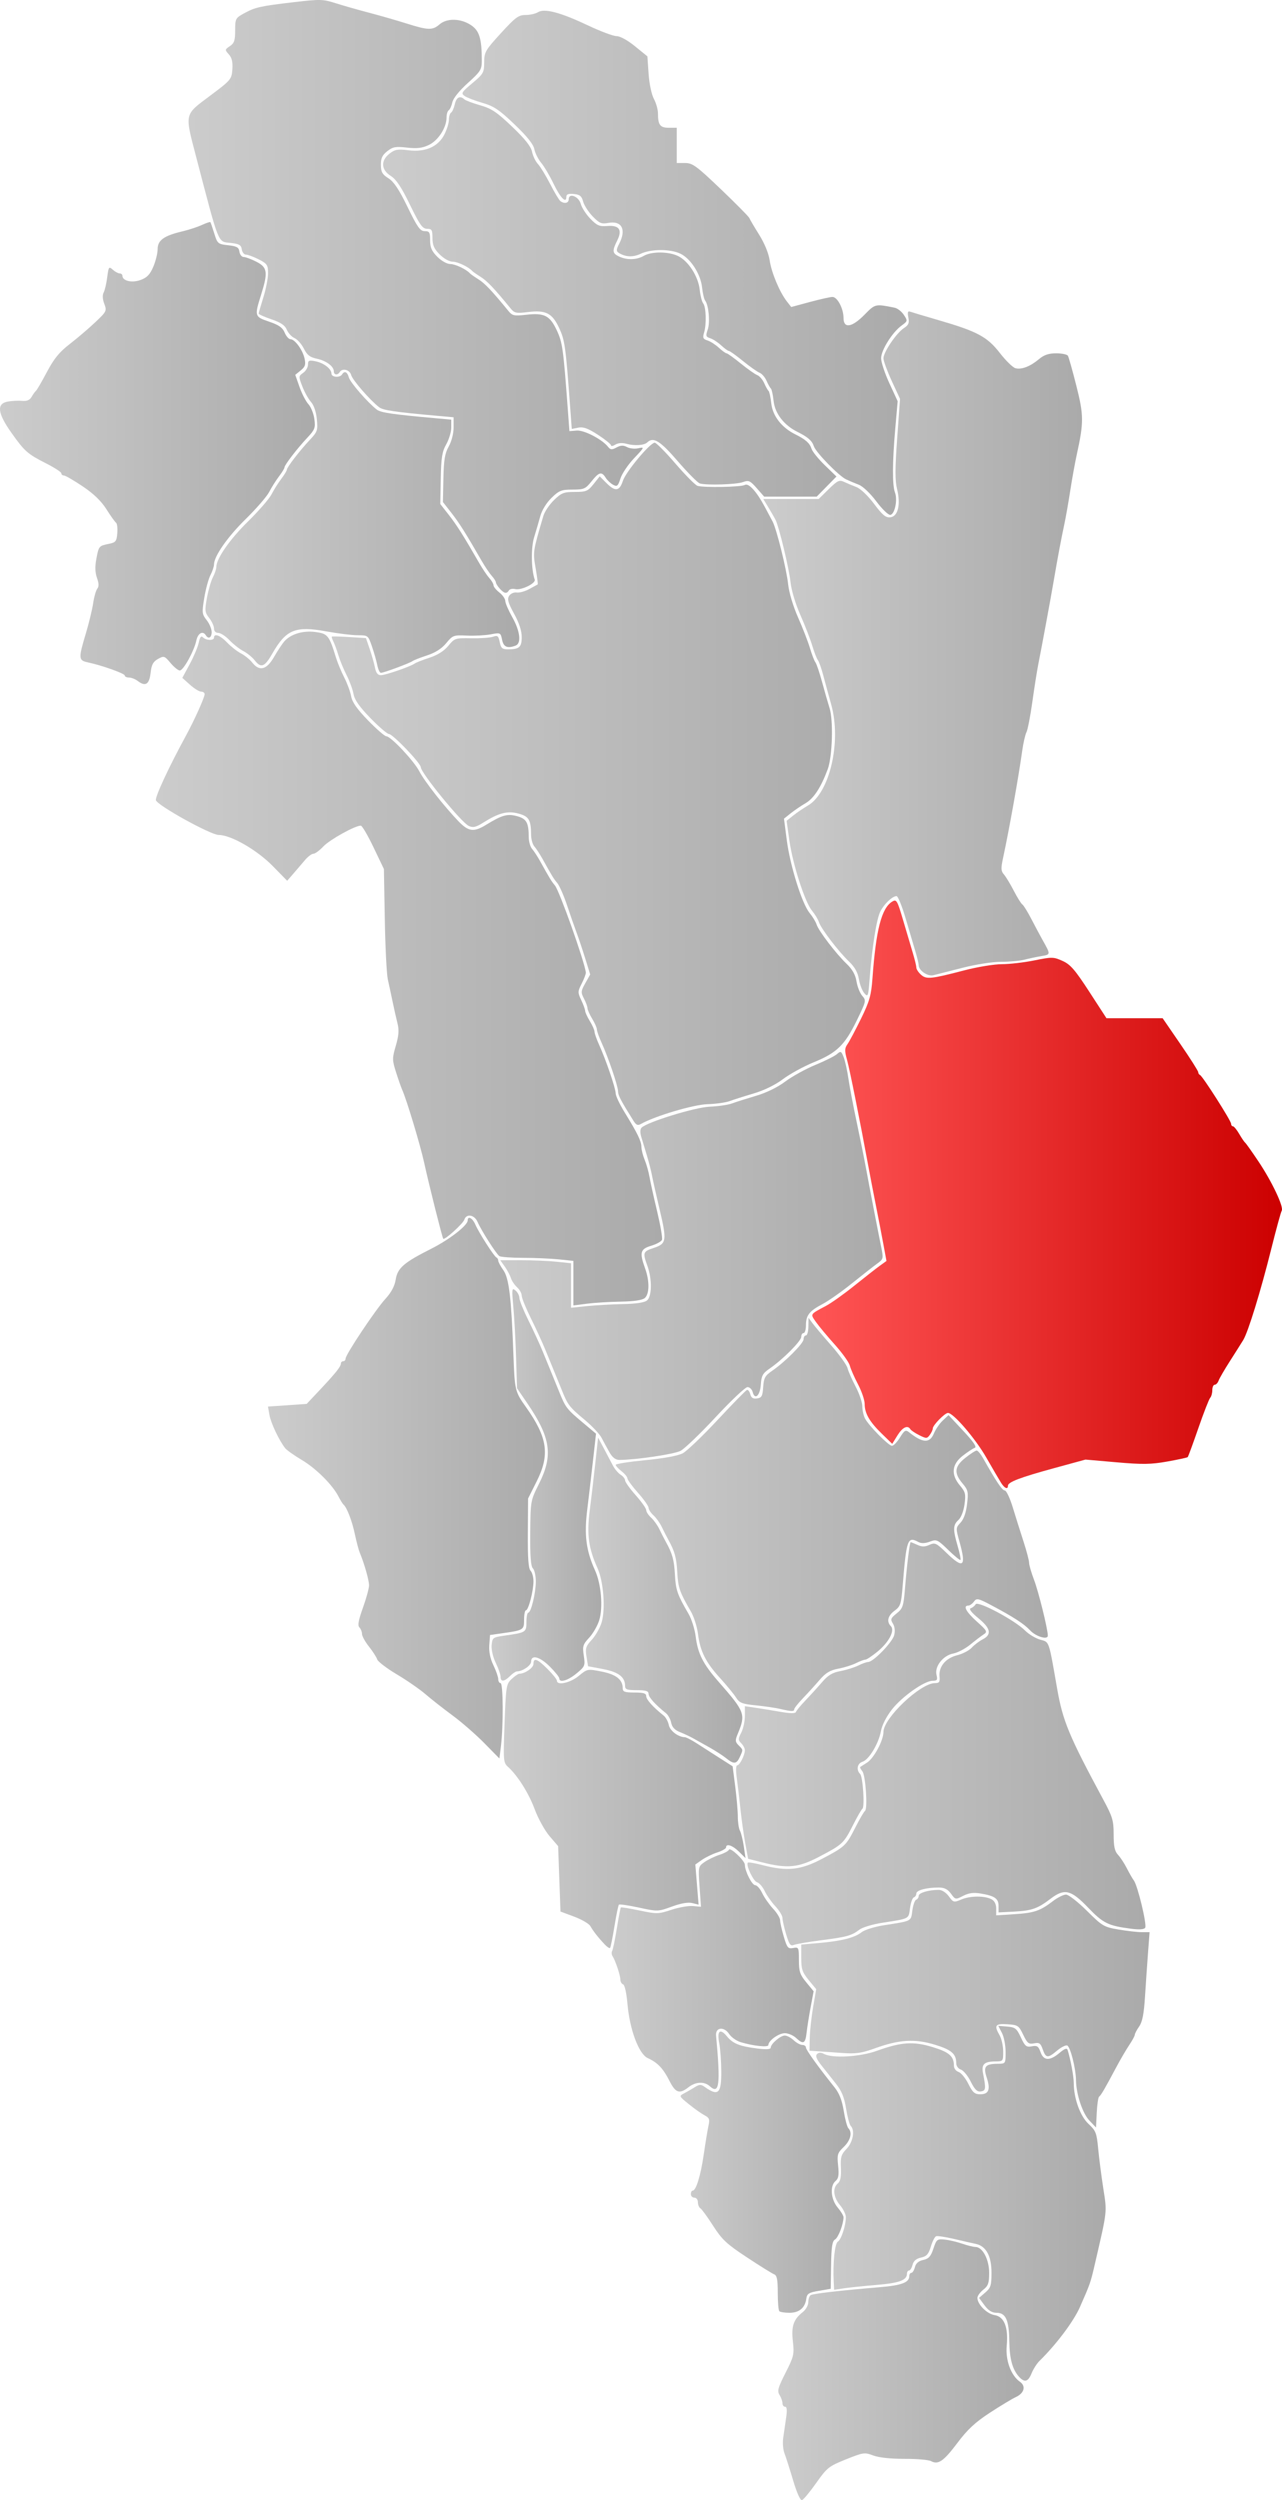
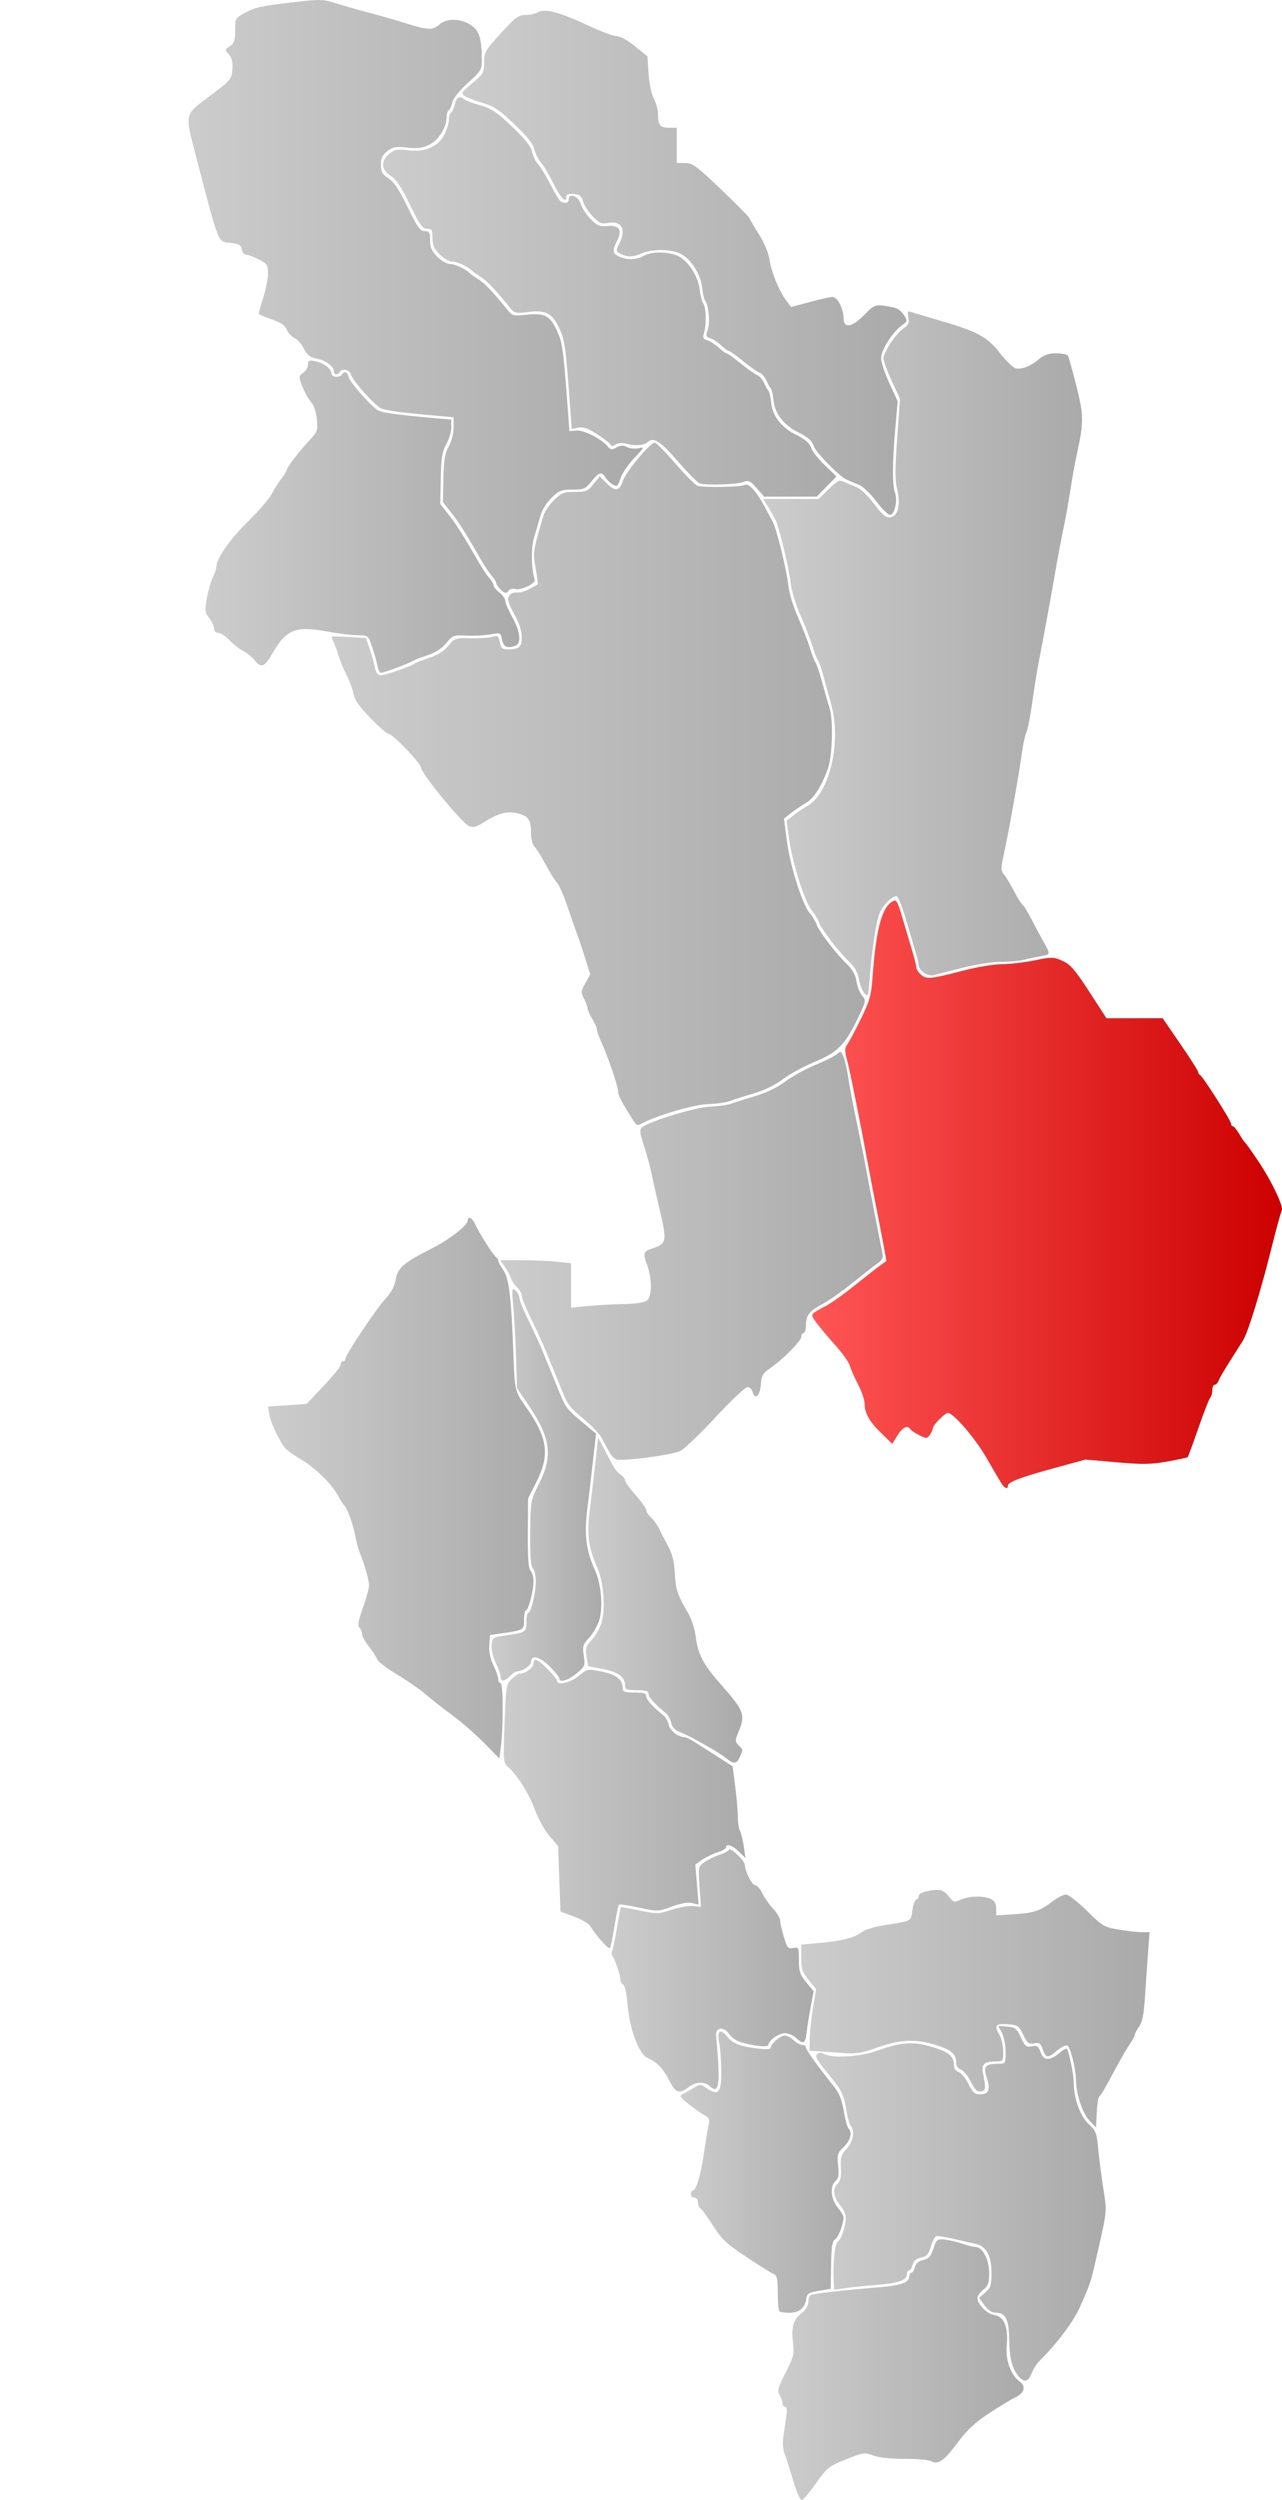
<svg xmlns="http://www.w3.org/2000/svg" xmlns:ns1="http://sodipodi.sourceforge.net/DTD/sodipodi-0.dtd" xmlns:ns2="http://www.inkscape.org/namespaces/inkscape" xmlns:xlink="http://www.w3.org/1999/xlink" width="545.787" height="1064.124" id="svg54215" ns1:version="0.32" ns2:version="0.44.1" version="1.0" ns1:docbase="C:\Documents and Settings\Jon Haradld Søby\Mine dokumenter\wikipedia\Norgeskart" ns1:docname="NO 0428 Trysil.svg">
  <defs id="defs54217">
    <linearGradient id="linearGradient58754">
      <stop id="stop58756" offset="0" style="stop-color:#f55;stop-opacity:1;" />
      <stop id="stop58758" offset="1" style="stop-color:#c00;stop-opacity:1;" />
    </linearGradient>
    <linearGradient id="linearGradient56934">
      <stop style="stop-color:#ccc;stop-opacity:1;" offset="0" id="stop56936" />
      <stop style="stop-color:#aaa;stop-opacity:1;" offset="1" id="stop56938" />
    </linearGradient>
    <linearGradient ns2:collect="always" xlink:href="#linearGradient56934" id="linearGradient56940" x1="432.23" y1="1005.747" x2="536.666" y2="1005.747" gradientUnits="userSpaceOnUse" />
    <linearGradient ns2:collect="always" xlink:href="#linearGradient56934" id="linearGradient56942" x1="448.382" y1="934.887" x2="571.583" y2="934.887" gradientUnits="userSpaceOnUse" />
    <linearGradient ns2:collect="always" xlink:href="#linearGradient56934" id="linearGradient56944" x1="390.663" y1="921.654" x2="462.986" y2="921.654" gradientUnits="userSpaceOnUse" />
    <linearGradient ns2:collect="always" xlink:href="#linearGradient56934" id="linearGradient56946" x1="442" y1="852.078" x2="590.297" y2="852.078" gradientUnits="userSpaceOnUse" />
    <linearGradient ns2:collect="always" xlink:href="#linearGradient56934" id="linearGradient56948" x1="361.285" y1="835.788" x2="447.271" y2="835.788" gradientUnits="userSpaceOnUse" />
    <linearGradient ns2:collect="always" xlink:href="#linearGradient56934" id="linearGradient56950" x1="315.371" y1="764.954" x2="418.277" y2="764.954" gradientUnits="userSpaceOnUse" />
    <linearGradient ns2:collect="always" xlink:href="#linearGradient56934" id="linearGradient56952" x1="419.095" y1="752.427" x2="588.534" y2="752.427" gradientUnits="userSpaceOnUse" />
    <linearGradient ns2:collect="always" xlink:href="#linearGradient56934" id="linearGradient56954" x1="414.266" y1="702.986" x2="546.979" y2="702.986" gradientUnits="userSpaceOnUse" />
    <linearGradient ns2:collect="always" xlink:href="#linearGradient56934" id="linearGradient56956" x1="350.325" y1="678.179" x2="416.902" y2="678.179" gradientUnits="userSpaceOnUse" />
    <linearGradient ns2:collect="always" xlink:href="#linearGradient56934" id="linearGradient56958" x1="214.963" y1="630.525" x2="332.869" y2="630.525" gradientUnits="userSpaceOnUse" />
    <linearGradient ns2:collect="always" xlink:href="#linearGradient56934" id="linearGradient56960" x1="363" y1="641.685" x2="516.167" y2="641.685" gradientUnits="userSpaceOnUse" />
    <linearGradient ns2:collect="always" xlink:href="#linearGradient56934" id="linearGradient56962" x1="310.156" y1="629.184" x2="356.864" y2="629.184" gradientUnits="userSpaceOnUse" />
    <linearGradient ns2:collect="always" xlink:href="#linearGradient58754" id="linearGradient56964" x1="446.711" y1="505.459" x2="646.672" y2="505.459" gradientUnits="userSpaceOnUse" />
    <linearGradient ns2:collect="always" xlink:href="#linearGradient56934" id="linearGradient56966" x1="313.864" y1="531.694" x2="476.639" y2="531.694" gradientUnits="userSpaceOnUse" />
    <linearGradient ns2:collect="always" xlink:href="#linearGradient56934" id="linearGradient56968" x1="167.237" y1="409.355" x2="382.762" y2="409.355" gradientUnits="userSpaceOnUse" />
    <linearGradient ns2:collect="always" xlink:href="#linearGradient56934" id="linearGradient56970" x1="242.129" y1="330.725" x2="469.057" y2="330.725" gradientUnits="userSpaceOnUse" />
    <linearGradient ns2:collect="always" xlink:href="#linearGradient56934" id="linearGradient56972" x1="425.837" y1="275.211" x2="561.53" y2="275.211" gradientUnits="userSpaceOnUse" />
    <linearGradient ns2:collect="always" xlink:href="#linearGradient56934" id="linearGradient56974" x1="100.885" y1="189.958" x2="234.918" y2="189.958" gradientUnits="userSpaceOnUse" />
    <linearGradient ns2:collect="always" xlink:href="#linearGradient56934" id="linearGradient56976" x1="188.361" y1="217.062" x2="321.956" y2="217.062" gradientUnits="userSpaceOnUse" />
    <linearGradient ns2:collect="always" xlink:href="#linearGradient56934" id="linearGradient56978" x1="181.169" y1="123.28" x2="374.478" y2="123.28" gradientUnits="userSpaceOnUse" />
    <linearGradient ns2:collect="always" xlink:href="#linearGradient56934" id="linearGradient56980" x1="297.801" y1="108.986" x2="486.823" y2="108.986" gradientUnits="userSpaceOnUse" />
    <linearGradient ns2:collect="always" xlink:href="#linearGradient56934" id="linearGradient56982" x1="263.995" y1="123.514" x2="456.988" y2="123.514" gradientUnits="userSpaceOnUse" />
  </defs>
  <ns1:namedview id="base" pagecolor="#ffffff" bordercolor="#666666" borderopacity="1.0" gridtolerance="10000" guidetolerance="10" objecttolerance="10" ns2:pageopacity="0.0" ns2:pageshadow="2" ns2:zoom="0.48584574" ns2:cx="272.89362" ns2:cy="532.06189" ns2:document-units="px" ns2:current-layer="layer1" ns2:window-width="1024" ns2:window-height="717" ns2:window-x="-4" ns2:window-y="0" />
  <g ns2:label="Layer 1" ns2:groupmode="layer" id="layer1" transform="translate(-100.885,2.877)">
    <path style="fill:url(#linearGradient56940);fill-opacity:1.0" d="M 438.531,1052.812 C 437.086,1047.968 435.428,1042.782 434.844,1041.287 C 434.261,1039.792 434.023,1036.867 434.315,1034.787 C 434.608,1032.707 435.165,1028.868 435.553,1026.255 C 436.042,1022.974 435.911,1021.505 435.13,1021.505 C 434.509,1021.505 434,1020.824 434,1019.991 C 434,1019.159 433.443,1017.586 432.762,1016.495 C 431.701,1014.797 432.069,1013.437 435.315,1007.046 C 438.847,1000.094 439.062,999.174 438.441,993.687 C 437.709,987.218 438.686,984.327 442.659,981.201 C 443.946,980.189 445,978.294 445,976.991 C 445,975.689 445.454,974.343 446.008,974 C 447.064,973.347 458.784,971.995 475.204,970.632 C 484.728,969.841 488,968.626 488,965.883 C 488,965.125 488.401,964.505 488.892,964.505 C 489.382,964.505 490.057,963.416 490.391,962.085 C 490.802,960.445 491.946,959.456 493.938,959.019 C 496.281,958.504 497.16,957.525 498.273,954.189 C 499.589,950.243 499.863,950.025 503.084,950.352 C 504.963,950.542 508.3,951.323 510.5,952.087 C 512.7,952.851 515.257,953.482 516.182,953.49 C 519.201,953.517 522,958.82 522,964.515 C 522,968.873 521.594,970.036 519.5,971.684 C 518.125,972.765 517,974.334 517,975.17 C 517,977.926 521.06,981.99 524.328,982.505 C 528.42,983.15 530.21,987.679 529.473,995.52 C 528.893,1001.682 531.274,1008.183 535.089,1010.855 C 537.776,1012.737 536.94,1015.756 533.269,1017.428 C 531.788,1018.103 526.883,1021.063 522.368,1024.006 C 516.072,1028.11 512.838,1031.112 508.487,1036.893 C 502.581,1044.739 500.331,1046.288 497.236,1044.632 C 496.225,1044.09 491.145,1043.658 485.949,1043.671 C 480.065,1043.685 475.043,1043.145 472.638,1042.24 C 468.956,1040.854 468.415,1040.931 461.025,1043.896 C 453.735,1046.82 452.982,1047.417 448.386,1053.928 C 445.699,1057.735 442.973,1061.024 442.328,1061.235 C 441.608,1061.472 440.144,1058.224 438.531,1052.812 z " id="path55162" />
    <path style="fill:url(#linearGradient56942);fill-opacity:1.0" d="M 534.725,1008.753 C 531.907,1005.64 530.69,1001.167 530.576,993.505 C 530.443,984.578 529.055,981.505 525.153,981.505 C 523.194,981.505 521.686,980.571 520.033,978.336 L 517.691,975.168 L 520.345,972.884 C 522.682,970.874 523,969.866 523,964.457 C 523,957.31 520.679,953.075 516.264,952.168 C 514.744,951.856 510.575,950.912 507,950.07 C 503.425,949.228 500.023,948.71 499.439,948.918 C 498.856,949.126 497.836,951.11 497.172,953.325 C 496.199,956.574 495.387,957.481 492.982,958.009 C 490.947,958.456 489.805,959.434 489.391,961.085 C 489.057,962.416 488.382,963.505 487.892,963.505 C 487.401,963.505 487,964.125 487,964.883 C 487,967.626 483.728,968.841 474.204,969.632 C 468.867,970.076 462.587,970.726 460.25,971.077 L 456,971.715 L 455.823,968.36 C 455.404,960.435 456.267,951.979 457.572,951.227 C 459.015,950.396 460.985,944.412 460.994,940.832 C 460.997,939.636 459.875,937.322 458.5,935.687 C 455.659,932.311 455.259,928.365 457.564,926.452 C 458.693,925.515 459.06,923.669 458.882,919.824 C 458.669,915.224 459.002,914.113 461.318,911.696 C 464.043,908.85 464.937,903.85 463.058,901.955 C 462.54,901.433 461.652,898.114 461.086,894.581 C 460.325,889.837 459.211,887.091 456.827,884.081 C 455.051,881.839 452.257,878.309 450.617,876.237 C 448.492,873.551 447.945,872.16 448.711,871.394 C 449.444,870.661 450.381,870.639 451.661,871.324 C 455.304,873.273 467.021,872.591 474.17,870.012 C 484.595,866.251 489.675,865.908 497.904,868.407 C 505.001,870.563 507,872.313 507,876.372 C 507,877.477 507.874,878.648 508.957,878.991 C 510.033,879.333 511.913,881.613 513.134,884.059 C 514.984,887.763 515.831,888.505 518.209,888.505 C 521.85,888.505 522.635,886.459 520.95,881.354 C 519.406,876.675 520.335,875.546 525.75,875.52 C 528.986,875.505 529,875.483 529,870.455 C 529,867.678 528.299,864.049 527.441,862.392 L 525.883,859.377 L 529.691,859.691 C 533.088,859.971 533.716,860.47 535.5,864.3 C 537.261,868.082 537.818,868.534 540.167,868.091 C 542.421,867.666 542.993,868.046 543.865,870.547 C 545.163,874.27 547.793,874.392 551.921,870.918 C 554.146,869.046 555.11,868.7 555.409,869.668 C 556.715,873.894 558.002,880.831 558.012,883.698 C 558.036,890.303 560.77,897.86 564.323,901.14 C 567.405,903.984 567.783,904.955 568.412,911.64 C 568.793,915.691 569.776,923.324 570.597,928.603 C 572.208,938.958 572.354,937.631 567.066,960.505 C 565.153,968.784 565.073,969.014 560.673,979.005 C 557.962,985.162 550.655,994.904 543.439,1001.983 C 542.306,1003.095 540.789,1005.468 540.068,1007.255 C 538.597,1010.904 537.06,1011.334 534.725,1008.753 z " id="path55160" />
    <path style="fill:url(#linearGradient56944);fill-opacity:1.0" d="M 432.667,980.838 C 432.3,980.472 432,976.92 432,972.945 C 432,967.329 431.653,965.586 430.444,965.122 C 429.588,964.793 424.385,961.555 418.881,957.926 C 410.249,952.235 408.273,950.392 404.51,944.521 C 402.11,940.777 399.664,937.415 399.074,937.05 C 398.483,936.686 398,935.514 398,934.446 C 398,933.378 397.325,932.505 396.5,932.505 C 395.675,932.505 395,931.83 395,931.005 C 395,930.18 395.351,929.505 395.781,929.505 C 397.23,929.505 399.197,923.056 400.508,914.005 C 401.225,909.055 402.127,903.584 402.512,901.847 C 403.107,899.168 402.856,898.504 400.857,897.465 C 399.56,896.792 396.562,894.674 394.193,892.759 C 389.901,889.29 389.894,889.273 392.193,888.068 C 393.462,887.404 395.514,886.221 396.753,885.44 C 398.575,884.292 399.342,884.259 400.753,885.269 C 406.664,889.496 408.01,888.285 407.956,878.786 C 407.933,874.507 407.541,869.083 407.087,866.734 C 406.069,861.471 407.421,860.279 410.361,863.846 C 412.92,866.951 415.739,868.079 423.315,869.025 C 427.147,869.504 429,869.385 429,868.659 C 429,867.058 433.136,863.505 435,863.505 C 435.893,863.505 437.589,864.405 438.77,865.505 C 439.95,866.605 441.61,867.505 442.458,867.505 C 443.306,867.505 444,867.997 444,868.599 C 444,869.604 449.115,876.726 456.196,885.581 C 458.205,888.094 459.361,891.067 460.086,895.581 C 460.652,899.114 461.54,902.433 462.058,902.955 C 463.836,904.748 462.997,908.134 460.083,910.925 C 457.408,913.488 457.211,914.148 457.701,918.893 C 458.115,922.905 457.872,924.367 456.617,925.408 C 454.127,927.474 454.577,933.213 457.5,936.687 C 458.875,938.322 459.997,940.186 459.994,940.832 C 459.981,943.738 457.779,949.529 456.393,950.305 C 455.199,950.973 454.83,953.358 454.703,961.23 L 454.54,971.3 L 449.52,972.153 C 445.205,972.885 444.452,973.356 444.159,975.505 C 443.626,979.408 441.128,981.505 437.012,981.505 C 434.989,981.505 433.033,981.205 432.667,980.838 z " id="path55158" />
    <path style="fill:url(#linearGradient56946);fill-opacity:1.0" d="M 564.696,899.717 C 561.758,896.643 559.063,888.543 558.97,882.505 C 558.889,877.31 556.551,868.189 555.184,867.733 C 554.528,867.514 552.608,868.498 550.919,869.92 C 546.967,873.245 546.129,873.175 544.816,869.406 C 543.897,866.771 543.344,866.385 541.118,866.826 C 538.835,867.277 538.244,866.81 536.5,863.174 C 534.613,859.241 534.232,858.988 529.75,858.7 C 524.54,858.366 524.01,859.149 526.5,863.505 C 527.286,864.88 527.945,867.918 527.965,870.255 C 527.999,874.387 527.91,874.505 524.75,874.52 C 519.853,874.543 518.629,875.716 519.402,879.644 C 520.687,886.182 520.586,886.993 518.449,887.299 C 516.891,887.521 515.859,886.513 514.156,883.102 C 512.922,880.633 511.033,878.333 509.957,877.991 C 508.874,877.648 508,876.477 508,875.372 C 508,871.308 506.002,869.563 498.866,867.396 C 490.343,864.807 483.713,865.209 473.368,868.941 C 467.639,871.007 465.247,871.349 459.474,870.926 C 455.638,870.645 450.925,870.315 449,870.193 L 445.5,869.972 L 445.624,864.489 C 445.692,861.473 446.336,855.576 447.054,851.386 L 448.361,843.766 L 445.18,839.908 C 442.439,836.582 442,835.271 442,830.415 L 442,824.781 L 449.75,824.096 C 459.31,823.251 464.726,821.866 467.74,819.495 C 469.011,818.495 473.302,817.168 477.275,816.546 C 489.3,814.664 488.672,814.991 489.302,810.291 C 489.615,807.957 490.35,805.888 490.935,805.693 C 491.521,805.498 492,804.757 492,804.047 C 492,802.757 496.208,801.505 500.542,801.505 C 501.889,801.505 503.658,802.638 504.836,804.255 C 506.764,806.901 506.964,806.951 510.17,805.591 C 513.951,803.986 520.097,803.952 523.027,805.519 C 524.292,806.196 525,807.612 525,809.463 L 525,812.351 L 532.75,811.852 C 541.211,811.307 543.648,810.479 549.144,806.286 C 551.148,804.756 553.658,803.505 554.721,803.505 C 555.785,803.505 559.77,806.6 563.578,810.382 C 570.16,816.922 570.823,817.314 577.082,818.382 C 580.702,819 585.156,819.505 586.98,819.505 L 590.297,819.505 L 589.635,828.255 C 589.272,833.068 588.69,841.505 588.343,847.005 C 587.879,854.361 587.222,857.707 585.856,859.659 C 584.835,861.119 584,862.702 584,863.177 C 584,863.652 582.942,865.608 581.649,867.523 C 580.356,869.438 577.741,873.93 575.838,877.505 C 571.183,886.252 569.631,888.906 568.804,889.531 C 568.42,889.82 567.97,892.891 567.804,896.354 L 567.5,902.652 L 564.696,899.717 z " id="path55156" />
    <path style="fill:url(#linearGradient56948);fill-opacity:1.0" d="M 385.889,882.79 C 383.205,877.492 380.831,875.005 376.632,873.093 C 372.85,871.37 368.967,860.99 368.017,850.06 C 367.619,845.477 366.835,841.95 366.163,841.726 C 365.524,841.513 364.993,840.588 364.985,839.672 C 364.968,837.823 362.93,831.701 361.683,829.755 C 361.242,829.068 361.153,828.066 361.485,827.529 C 361.817,826.992 362.717,822.668 363.486,817.92 C 364.255,813.173 365.022,809.151 365.192,808.984 C 365.361,808.816 368.965,809.404 373.201,810.29 C 380.525,811.823 381.185,811.808 386.701,809.989 C 389.89,808.937 394.032,808.216 395.905,808.386 L 399.311,808.697 L 398.706,800.133 C 398.109,791.668 398.133,791.547 400.801,789.676 C 402.285,788.635 405.158,787.245 407.185,786.588 C 409.212,785.93 411.015,784.959 411.192,784.43 C 411.639,783.089 418,789.065 418,790.827 C 418,793.534 421.027,799.505 422.399,799.505 C 423.154,799.505 424.495,801.029 425.379,802.892 C 426.263,804.755 428.34,807.728 429.993,809.498 C 431.647,811.268 433,813.487 433,814.429 C 433,815.371 433.706,818.52 434.569,821.427 C 435.982,826.184 436.382,826.665 438.569,826.247 C 440.911,825.799 441,825.989 441,831.416 C 441,836.254 441.443,837.586 444.135,840.853 L 447.271,844.657 L 446.017,851.331 C 445.328,855.002 444.546,859.918 444.281,862.255 C 443.742,867.004 442.902,867.423 439.77,864.505 C 438.589,863.405 436.443,862.505 435,862.505 C 432.402,862.505 428,865.681 428,867.556 C 428,868.623 421.553,867.951 416.215,866.326 C 414.408,865.776 412.204,864.219 411.317,862.866 C 409.136,859.538 405.403,859.966 405.733,863.505 C 407.674,884.354 407.139,888.751 403.108,885.103 C 400.739,882.959 397.047,883.122 394,885.505 C 390.152,888.515 388.511,887.966 385.889,882.79 z " id="path55154" />
    <path style="fill:url(#linearGradient56950);fill-opacity:1.0" d="M 358.333,824.739 C 355.648,821.907 353.39,819.024 352.218,816.93 C 351.651,815.916 348.557,814.107 345.343,812.909 L 339.5,810.731 L 339,796.815 L 338.5,782.898 L 334.837,778.623 C 332.822,776.271 329.99,771.154 328.543,767.25 C 325.985,760.349 321.281,752.88 317.126,749.119 C 315.172,747.351 315.109,746.528 315.693,730.637 C 316.277,714.762 316.414,713.903 318.704,711.755 C 320.024,710.518 321.509,709.505 322.004,709.505 C 324.372,709.505 328,706.987 328,705.345 C 328,702.536 329.612,703.117 334,707.505 C 336.2,709.705 338,711.955 338,712.505 C 338,714.657 343.676,713.397 347.25,710.45 C 350.939,707.41 350.984,707.401 357.018,708.588 C 363.215,709.807 366,712.021 366,715.728 C 366,717.194 366.875,717.505 371,717.505 C 374.886,717.505 376,717.856 376,719.082 C 376,720.498 378.818,723.628 383.429,727.332 C 384.338,728.062 385.323,729.868 385.618,731.345 C 386.109,733.801 389.636,736.475 392.449,736.523 C 393.027,736.533 395.401,737.771 397.724,739.273 C 400.047,740.776 404.387,743.559 407.369,745.458 L 412.79,748.911 L 413.895,757.526 C 414.503,762.264 415,768.052 415,770.389 C 415,772.725 415.406,775.394 415.901,776.321 C 416.397,777.247 417.134,780.255 417.54,783.005 L 418.277,788.005 L 415.502,785.255 C 412.768,782.545 410,781.626 410,783.427 C 410,783.935 408.312,784.897 406.25,785.566 C 404.188,786.235 401.243,787.665 399.706,788.743 L 396.912,790.704 L 397.605,799.25 L 398.299,807.797 L 395.593,807.118 C 393.831,806.676 390.807,807.197 386.925,808.613 C 381.036,810.76 380.865,810.765 372.914,809.047 C 368.486,808.091 364.643,807.529 364.374,807.798 C 364.104,808.068 363.246,812.226 362.467,817.038 C 361.688,821.85 360.852,825.987 360.609,826.23 C 360.366,826.473 359.342,825.802 358.333,824.739 z " id="path55152" />
-     <path style="fill:url(#linearGradient56952);fill-opacity:1.0" d="M 435.563,820.406 C 434.703,817.511 434,814.371 434,813.429 C 434,812.487 432.647,810.268 430.993,808.498 C 429.34,806.728 427.285,803.8 426.426,801.991 C 425.568,800.183 424.109,798.504 423.183,798.261 C 421.586,797.841 418.313,790.859 419.266,789.906 C 419.513,789.659 422.349,790.142 425.568,790.981 C 435.937,793.681 441.731,793.083 450.665,788.387 C 460.636,783.146 461.078,782.732 465.043,774.92 C 466.861,771.338 468.695,768.193 469.119,767.931 C 470.367,767.16 469.412,752.707 468.001,751.006 C 467.294,750.154 466.892,749.331 467.108,749.178 C 467.323,749.025 468.627,748.198 470.004,747.341 C 472.918,745.526 477,737.908 477,734.284 C 477,728.425 492.728,713.505 498.905,713.505 C 500.755,713.505 501.102,713.021 500.873,710.755 C 500.447,706.529 503.444,702.883 508.361,701.644 C 510.71,701.053 513.501,699.608 514.564,698.435 C 515.626,697.261 517.734,695.66 519.248,694.877 C 523.212,692.827 522.667,690.186 517.388,685.859 C 514.447,683.45 513.269,681.923 514.138,681.646 C 514.887,681.407 515.841,680.636 516.259,679.932 C 517.192,678.358 532.875,686.713 537.302,691.142 C 538.876,692.717 541.778,694.459 543.75,695.014 C 547.695,696.124 547.283,694.927 550.972,716.005 C 553.364,729.676 556.014,736.034 570.617,763.14 C 574.541,770.423 575,771.974 575,777.932 C 575,783.049 575.432,785.052 576.867,786.593 C 577.895,787.696 579.578,790.264 580.609,792.301 C 581.64,794.338 582.987,796.68 583.604,797.505 C 585.244,799.7 589.231,816.322 588.428,817.621 C 587.981,818.344 585.965,818.499 582.622,818.068 C 572.624,816.779 570.583,815.782 564.081,809.011 C 556.794,801.422 554.048,800.78 548.144,805.286 C 542.676,809.458 540.152,810.353 532.75,810.743 L 526,811.1 L 526,808.338 C 526,805.18 524.356,804.045 518.341,803.049 C 515.314,802.547 513.292,802.82 510.914,804.05 C 507.686,805.719 507.623,805.708 505.74,803.122 C 504.351,801.216 502.94,800.505 500.542,800.505 C 495.29,800.505 491,801.648 491,803.047 C 491,803.757 490.521,804.498 489.935,804.693 C 489.35,804.888 488.615,806.957 488.302,809.291 C 487.672,813.991 488.3,813.664 476.275,815.546 C 472.302,816.168 468.027,817.462 466.775,818.421 C 463.414,820.997 461.501,821.529 450.5,822.946 C 445,823.654 439.741,824.557 438.813,824.952 C 437.441,825.537 436.835,824.69 435.563,820.406 z " id="path55150" />
-     <path style="fill:url(#linearGradient56954);fill-opacity:1.0" d="M 425.439,789.811 L 419.378,788.284 L 418.16,781.645 C 417.49,777.993 416.564,771.405 416.103,767.005 C 415.641,762.605 414.937,756.643 414.538,753.755 C 414.109,750.654 414.194,748.505 414.746,748.505 C 415.801,748.505 418,744.129 418,742.029 C 418,741.27 417.306,739.954 416.459,739.107 C 415.07,737.718 415.07,737.27 416.459,734.585 C 417.306,732.946 418,729.742 418,727.467 L 418,723.329 L 422.25,723.95 C 424.587,724.291 429.402,725.073 432.95,725.688 C 437.377,726.456 439.508,726.481 439.746,725.768 C 439.936,725.197 441.759,722.992 443.796,720.867 C 445.834,718.743 449.008,715.251 450.85,713.107 C 453.415,710.121 455.259,709.012 458.737,708.362 C 461.233,707.895 464.633,706.837 466.292,706.009 C 467.95,705.182 469.851,704.505 470.515,704.505 C 472.663,704.505 480.819,696.092 481.567,693.104 C 482.022,691.287 481.817,689.441 481.018,688.162 C 479.892,686.36 480.079,685.854 482.615,683.832 C 485.227,681.749 485.547,680.795 486.162,673.274 C 486.994,663.101 488.173,653.505 488.593,653.505 C 488.765,653.505 490.052,654.027 491.453,654.666 C 493.388,655.547 494.615,655.546 496.562,654.659 C 498.916,653.586 499.499,653.857 503.76,657.998 C 511.068,665.101 512.367,664.008 509.358,653.286 C 507.755,647.571 507.766,647.383 509.824,645.193 C 511.197,643.731 512.162,640.975 512.597,637.279 C 513.204,632.109 513.03,631.33 510.632,628.479 C 506.91,624.056 507.232,621.282 511.894,617.589 C 514.036,615.893 516.189,614.505 516.678,614.505 C 517.168,614.505 518.394,615.968 519.402,617.755 C 525.094,627.848 527.552,631.505 528.641,631.505 C 529.312,631.505 530.854,634.768 532.069,638.755 C 533.284,642.743 535.341,649.277 536.639,653.276 C 537.938,657.275 539,661.325 539,662.276 C 539.001,663.227 539.943,666.48 541.095,669.505 C 543.029,674.584 546.928,690.337 546.978,693.274 C 547.012,695.238 541.857,693.695 539.379,691 C 536.939,688.346 532.186,685.266 523.134,680.473 C 517.267,677.367 516.67,677.236 515.524,678.804 C 514.839,679.739 513.767,680.505 513.14,680.505 C 510.748,680.505 512.161,683.165 516.742,687.287 C 521.162,691.264 521.367,691.655 519.626,692.787 C 518.595,693.457 516.03,695.413 513.926,697.134 C 511.821,698.856 508.583,700.548 506.729,700.896 C 502.395,701.709 498.691,706.427 499.587,709.994 C 500.121,712.125 499.872,712.505 497.938,712.505 C 494.433,712.505 484.943,719.196 480.603,724.725 C 478.222,727.76 476.39,731.39 475.891,734.058 C 474.897,739.38 470.808,746.114 468.038,746.993 C 465.845,747.689 465.332,750.437 467.069,752.174 C 468.254,753.359 469.088,766.332 468.022,766.992 C 467.652,767.22 465.861,770.338 464.043,773.92 C 460.078,781.732 459.636,782.146 449.665,787.387 C 440.8,792.046 436.157,792.511 425.439,789.811 z " id="path55148" />
    <path style="fill:url(#linearGradient56956);fill-opacity:1.0" d="M 410,745.447 C 408.625,744.34 405.475,742.304 403,740.922 C 400.525,739.541 397.375,737.778 396,737.005 C 394.625,736.232 392.075,735.035 390.334,734.345 C 388.159,733.484 386.997,732.24 386.624,730.375 C 386.325,728.881 385.338,727.062 384.429,726.332 C 379.818,722.628 377,719.498 377,718.082 C 377,716.856 375.886,716.505 372,716.505 C 367.875,716.505 367,716.194 367,714.728 C 367,710.916 364.209,708.771 357.639,707.531 L 351.226,706.321 L 350.575,702.25 C 350.005,698.681 350.278,697.798 352.791,695.092 C 354.368,693.394 356.246,690.125 356.965,687.827 C 358.734,682.173 357.854,670.269 355.24,664.505 C 351.451,656.148 350.653,650.26 351.941,640.169 C 352.585,635.129 353.65,626.055 354.309,620.005 L 355.508,609.005 L 357.912,613.505 C 359.234,615.98 360.965,619.267 361.758,620.809 C 362.552,622.351 364.055,624.147 365.1,624.8 C 366.145,625.452 367,626.538 367,627.212 C 367,627.887 369.025,630.718 371.5,633.505 C 373.975,636.292 376,639.162 376,639.883 C 376,640.605 376.937,642.043 378.083,643.08 C 379.228,644.116 380.811,646.324 381.6,647.985 C 382.39,649.646 383.659,652.13 384.421,653.505 C 387.165,658.454 387.888,661.109 388.232,667.505 C 388.574,673.877 389.296,675.936 394.011,684.005 C 395.296,686.205 396.661,690.514 397.044,693.581 C 397.972,701.009 400.168,705.344 406.889,713.014 C 418.096,725.804 418.436,726.738 414.947,735.148 C 413.813,737.88 413.862,738.51 415.321,739.969 C 417.318,741.966 417.297,741.76 415.839,744.958 C 414.447,748.014 413.306,748.11 410,745.447 z " id="path55146" />
    <path style="fill:url(#linearGradient56958);fill-opacity:1.0" d="M 307,738.98 C 303.425,735.349 297.35,730.06 293.5,727.229 C 289.65,724.397 284.499,720.354 282.054,718.244 C 279.609,716.134 274.1,712.321 269.813,709.771 C 265.525,707.22 261.77,704.357 261.469,703.407 C 261.168,702.458 259.589,700.004 257.96,697.955 C 256.332,695.906 255,693.482 255,692.568 C 255,691.653 254.501,690.407 253.892,689.797 C 253.082,688.987 253.484,686.74 255.392,681.427 C 256.826,677.432 258,673.132 258,671.87 C 258,669.711 255.936,662.459 254.054,658.005 C 253.59,656.905 252.637,653.305 251.938,650.005 C 250.754,644.418 248.532,638.668 247.109,637.505 C 246.772,637.23 245.823,635.694 244.998,634.091 C 242.421,629.079 235.459,622.147 229.36,618.521 C 226.137,616.605 222.96,614.355 222.299,613.521 C 219.749,610.301 216.213,602.844 215.602,599.399 L 214.963,595.793 L 223.202,595.229 L 231.441,594.664 L 236.97,588.791 C 243.765,581.573 246,578.778 246,577.494 C 246,576.95 246.45,576.505 247,576.505 C 247.55,576.505 248,576.004 248,575.391 C 248,573.68 260.777,554.52 264.966,549.95 C 267.471,547.216 268.898,544.543 269.345,541.748 C 270.135,536.807 272.776,534.518 284.518,528.595 C 292.286,524.677 300,518.678 300,516.556 C 300,514.473 302.068,515.564 303.222,518.255 C 304.72,521.748 311.211,531.897 312.23,532.338 C 312.654,532.522 313,533.127 313,533.684 C 313,534.241 313.985,536.079 315.188,537.769 C 317.59,541.142 318.586,549.546 319.467,573.862 C 320.012,588.895 320.149,589.469 324.754,595.942 C 334.008,608.953 335.069,616.272 329.353,627.662 L 325.706,634.929 L 325.603,649.666 C 325.529,660.24 325.853,664.756 326.75,665.654 C 327.438,666.342 328,668.384 328,670.191 C 328,674.284 325.859,682.505 324.793,682.505 C 324.357,682.505 324,684.296 324,686.486 C 324,690.889 323.849,690.982 314.486,692.312 L 309.5,693.02 L 309.19,697.322 C 308.985,700.155 309.583,703.077 310.94,705.88 C 312.073,708.221 313,710.894 313,711.821 C 313,712.747 313.45,713.505 314,713.505 C 315.112,713.505 315.215,731.653 314.151,740.294 L 313.5,745.583 L 307,738.98 z " id="path55144" />
-     <path style="fill:url(#linearGradient56960);fill-opacity:1.0" d="M 433.012,724.48 C 431.093,724.029 426.46,723.352 422.715,722.976 C 416.814,722.384 415.685,721.94 414.242,719.649 C 413.326,718.195 410.278,714.479 407.467,711.391 C 401.293,704.608 398.967,699.963 398.044,692.581 C 397.661,689.514 396.296,685.205 395.011,683.005 C 390.296,674.936 389.574,672.877 389.232,666.505 C 388.888,660.109 388.165,657.454 385.421,652.505 C 384.659,651.13 383.39,648.646 382.6,646.985 C 381.811,645.324 380.228,643.116 379.083,642.08 C 377.937,641.043 377,639.605 377,638.883 C 377,638.162 374.975,635.292 372.5,632.505 C 370.025,629.718 368,626.956 368,626.366 C 368,625.776 366.875,624.408 365.5,623.326 C 364.125,622.245 363,621.017 363,620.597 C 363,620.178 368.702,619.282 375.671,618.606 C 383.474,617.849 389.568,616.73 391.533,615.691 C 393.288,614.764 399.966,608.38 406.374,601.505 C 412.781,594.63 418.411,588.874 418.885,588.714 C 419.358,588.554 419.995,589.377 420.3,590.543 C 420.701,592.078 421.495,592.572 423.177,592.334 C 425.162,592.053 425.543,591.348 425.795,587.494 C 426.049,583.612 426.579,582.647 429.595,580.581 C 435.145,576.777 443,568.891 443,567.121 C 443,566.232 443.45,565.505 444,565.505 C 444.55,565.505 445.02,563.818 445.045,561.755 L 445.089,558.005 L 446.795,560.326 C 447.733,561.602 451.329,565.866 454.788,569.801 C 458.246,573.736 461.355,578.07 461.696,579.431 C 462.038,580.791 463.596,584.336 465.159,587.307 C 466.721,590.277 468,594.042 468,595.672 C 468,597.303 468.502,599.619 469.116,600.821 C 470.681,603.886 479.176,612.505 480.631,612.505 C 481.294,612.505 482.825,610.907 484.032,608.953 C 485.933,605.878 486.447,605.576 487.864,606.703 C 493.722,611.365 496.677,611.519 498.464,607.255 C 499.213,605.468 500.923,602.977 502.265,601.72 L 504.704,599.434 L 511.004,606.169 C 515.264,610.723 516.85,613.048 515.902,613.35 C 515.131,613.595 512.812,615.118 510.75,616.734 C 506.051,620.417 505.656,624.754 509.593,629.433 C 511.895,632.169 512.11,633.067 511.51,637.43 C 511.114,640.312 510.041,643.063 508.917,644.08 C 506.585,646.19 506.53,648.08 508.593,655.175 C 509.468,658.188 510,660.838 509.775,661.064 C 509.549,661.289 507.207,659.376 504.569,656.813 C 500.03,652.4 499.613,652.213 496.753,653.292 C 494.753,654.047 493.124,654.107 491.932,653.469 C 487.229,650.952 486.807,652.127 485.158,672.344 C 484.541,679.902 484.221,680.869 481.739,682.677 C 478.853,684.779 478.232,687.337 480.144,689.249 C 481.959,691.064 479.33,696.101 474.505,700.054 C 472.189,701.952 469.847,703.505 469.301,703.505 C 468.754,703.505 466.95,704.182 465.292,705.009 C 463.633,705.837 460.233,706.895 457.737,707.362 C 454.259,708.012 452.415,709.121 449.85,712.107 C 448.008,714.251 444.813,717.764 442.75,719.914 C 440.688,722.064 439,724.202 439,724.664 C 439,725.644 437.805,725.607 433.012,724.48 z " id="path55142" />
    <path style="fill:url(#linearGradient56962);fill-opacity:1.0" d="M 314,710.821 C 314,709.894 313.07,707.215 311.933,704.867 C 310.751,702.425 310.002,699.19 310.183,697.308 C 310.484,694.183 310.749,693.984 315.486,693.311 C 324.848,691.982 325,691.889 325,687.486 C 325,685.296 325.357,683.505 325.793,683.505 C 326.974,683.505 329,675.093 329,670.191 C 329,667.834 328.438,665.342 327.75,664.654 C 326.858,663.762 326.534,659.454 326.62,649.632 C 326.74,635.897 326.75,635.842 330.37,628.628 C 336.431,616.551 335.343,609.022 325.439,594.511 L 320.999,588.005 L 320.601,575.005 C 320.382,567.855 319.859,558.18 319.438,553.505 C 318.731,545.646 318.799,545.109 320.337,546.377 C 321.251,547.132 322,548.564 322,549.559 C 322,550.555 323.747,554.887 325.882,559.187 C 328.018,563.487 330.772,569.48 332.002,572.505 C 333.232,575.53 334.799,579.355 335.483,581.005 C 336.167,582.655 337.724,586.48 338.944,589.505 C 341.663,596.25 342.125,596.851 349.063,602.672 L 354.626,607.34 L 353.353,618.672 C 352.653,624.905 351.54,634.39 350.879,639.75 C 349.551,650.526 350.402,657.118 354.206,665.505 C 356.851,671.339 357.68,681.348 355.97,686.811 C 355.248,689.118 353.329,692.434 351.704,694.181 C 349.043,697.044 348.817,697.798 349.42,701.821 C 350.061,706.094 349.928,706.419 346.317,709.395 C 342.619,712.443 339,713.487 339,711.505 C 339,710.955 337.2,708.705 335,706.505 C 330.725,702.23 327,701.224 327,704.345 C 327,706.004 323.365,708.505 320.953,708.505 C 320.429,708.505 319.1,709.405 318,710.505 C 315.558,712.948 314,713.07 314,710.821 z " id="path55140" />
    <path style="fill:url(#linearGradient56964);fill-opacity:1.0" d="M 527.073,628.255 C 526.299,627.018 523.468,622.18 520.783,617.505 C 516.113,609.372 506.783,598.505 504.471,598.505 C 503.12,598.505 498,603.738 498,605.119 C 498,605.671 497.43,606.902 496.734,607.854 C 495.558,609.462 495.239,609.471 492.254,607.982 C 490.486,607.1 488.779,605.957 488.461,605.442 C 487.291,603.549 485.107,604.596 482.951,608.085 L 480.738,611.665 L 476.289,607.335 C 471.029,602.217 469,598.687 469,594.656 C 469,593.035 467.721,589.277 466.159,586.307 C 464.596,583.336 463.031,579.767 462.682,578.376 C 462.333,576.984 459.449,572.955 456.274,569.42 C 453.098,565.886 449.492,561.558 448.259,559.803 C 445.807,556.31 445.618,556.613 452.557,552.924 C 454.806,551.728 460.213,547.88 464.573,544.372 C 468.933,540.864 473.801,537.057 475.39,535.91 L 478.281,533.825 L 477.008,526.915 C 476.308,523.115 474.841,515.505 473.749,510.005 C 472.657,504.505 471.225,497.08 470.567,493.505 C 467.013,474.205 462.653,452.434 461.517,448.318 C 460.414,444.319 460.443,443.318 461.713,441.504 C 462.532,440.335 465.115,435.469 467.452,430.691 C 471.087,423.262 471.792,420.775 472.32,413.505 C 473.83,392.747 476.196,383.594 480.763,380.843 C 482.555,379.763 482.884,380.332 485.385,388.843 C 486.866,393.882 488.736,400.194 489.539,402.87 C 490.343,405.546 491,408.288 491,408.965 C 491,409.641 491.88,410.991 492.955,411.965 C 495.252,414.043 497.132,413.855 511.498,410.111 C 516.996,408.678 524.151,407.505 527.398,407.505 C 530.644,407.505 536.875,406.781 541.244,405.895 C 548.762,404.372 549.405,404.384 553.242,406.114 C 556.602,407.629 558.551,409.876 564.621,419.224 L 571.945,430.505 L 583.901,430.505 L 595.857,430.505 L 603.429,441.53 C 607.593,447.594 611,452.957 611,453.447 C 611,453.937 611.346,454.488 611.768,454.672 C 612.89,455.159 625,474.153 625,475.426 C 625,476.019 625.353,476.505 625.784,476.505 C 626.216,476.505 627.419,477.968 628.459,479.755 C 629.499,481.543 630.645,483.23 631.005,483.505 C 631.366,483.78 633.918,487.38 636.676,491.505 C 642.432,500.115 647.512,510.867 646.555,512.416 C 646.196,512.997 644.186,520.342 642.089,528.739 C 637.569,546.833 632.278,564.02 630.154,567.505 C 629.316,568.88 626.758,572.93 624.468,576.505 C 622.179,580.08 620.026,583.793 619.684,584.755 C 619.342,585.718 618.599,586.505 618.031,586.505 C 617.464,586.505 617,587.54 617,588.805 C 617,590.07 616.596,591.533 616.103,592.055 C 615.61,592.578 613.346,598.381 611.073,604.952 C 608.8,611.522 606.757,617.081 606.533,617.305 C 606.309,617.529 602.385,618.379 597.813,619.193 C 590.877,620.429 587.305,620.483 576.254,619.518 L 563.007,618.361 L 549.754,621.977 C 535.252,625.934 530,627.931 530,629.489 C 530,631.223 528.547,630.61 527.073,628.255 z " id="path55138" />
    <path style="fill:url(#linearGradient56966);fill-opacity:1.0" d="M 360.342,615.255 C 359.322,613.468 357.822,610.712 357.008,609.132 C 356.195,607.551 353.048,604.176 350.015,601.632 C 343.129,595.855 342.661,595.245 339.944,588.505 C 338.724,585.48 337.167,581.655 336.483,580.005 C 335.799,578.355 334.232,574.53 333.002,571.505 C 331.772,568.48 329.018,562.487 326.882,558.187 C 324.747,553.887 323,549.569 323,548.592 C 323,547.615 322.111,546.011 321.026,545.028 C 319.94,544.045 318.756,542.288 318.394,541.123 C 318.033,539.958 316.866,537.768 315.801,536.255 L 313.864,533.505 L 322.785,533.505 C 327.692,533.505 334.473,533.794 337.853,534.148 L 344,534.79 L 344,544.264 L 344,553.738 L 350.75,553.042 C 354.462,552.66 361.367,552.27 366.094,552.176 C 371.684,552.065 375.267,551.525 376.344,550.633 C 378.435,548.899 378.528,541.554 376.529,536.005 C 374.437,530.2 374.573,529.814 379.25,528.26 C 384.68,526.456 384.86,525.211 381.649,511.646 C 380.263,505.793 378.834,499.43 378.472,497.505 C 378.111,495.58 377.136,491.755 376.307,489.005 C 375.477,486.255 374.397,482.674 373.907,481.047 C 373.351,479.199 373.388,477.718 374.005,477.1 C 376.432,474.673 396.708,468.425 403,468.165 C 406.575,468.017 410.85,467.394 412.5,466.781 C 414.15,466.167 418.744,464.709 422.709,463.54 C 427.175,462.224 431.919,459.912 435.18,457.462 C 438.075,455.287 443.831,452.108 447.972,450.397 C 452.112,448.687 456.276,446.602 457.225,445.764 C 458.8,444.373 459.046,444.49 460.066,447.123 C 460.681,448.708 461.584,452.769 462.073,456.148 C 462.562,459.527 464.144,467.852 465.589,474.648 C 467.034,481.444 468.794,490.155 469.499,494.005 C 470.98,502.09 474.574,520.716 476.057,527.991 C 477.04,532.81 476.981,533.043 474.287,534.985 C 472.754,536.09 467.933,539.864 463.573,543.372 C 459.213,546.88 453.588,550.834 451.073,552.159 C 445.426,555.134 444,556.956 444,561.196 C 444,563.016 443.55,564.505 443,564.505 C 442.45,564.505 442,565.232 442,566.121 C 442,567.891 434.145,575.777 428.595,579.581 C 425.597,581.634 425.047,582.624 424.795,586.415 C 424.48,591.147 422.254,593.192 421.317,589.61 C 421.014,588.452 420.022,587.505 419.111,587.505 C 418.201,587.505 412.12,593.243 405.597,600.255 C 399.075,607.268 392.335,613.742 390.619,614.642 C 387.909,616.065 371.446,618.505 364.56,618.505 C 362.942,618.505 361.613,617.481 360.342,615.255 z " id="path55136" />
-     <path style="fill:url(#linearGradient56968);fill-opacity:1.0" d="M 345,543.271 L 345,533.79 L 338.853,533.148 C 335.473,532.794 328.61,532.498 323.603,532.49 C 318.596,532.481 314.034,532.144 313.465,531.74 C 312.114,530.78 305.735,520.784 304.222,517.255 C 302.882,514.13 299.459,513.525 298.556,516.255 C 297.985,517.983 290.159,525.053 289.582,524.362 C 289.153,523.847 283.522,501.409 281.463,492.005 C 279.805,484.432 274.05,465.332 272.123,461.005 C 271.633,459.905 270.445,456.515 269.482,453.471 C 267.837,448.266 267.832,447.596 269.4,442.2 C 270.652,437.895 270.832,435.533 270.121,432.734 C 269.6,430.683 268.662,426.53 268.038,423.505 C 267.413,420.48 266.493,416.205 265.994,414.005 C 265.494,411.805 264.914,400.33 264.705,388.505 L 264.325,367.005 L 259.912,357.788 C 257.486,352.719 255.05,348.557 254.5,348.539 C 252.157,348.463 241.262,354.507 238.563,357.379 C 236.948,359.099 235.032,360.505 234.306,360.505 C 233.581,360.505 231.977,361.708 230.743,363.179 C 229.51,364.649 227.295,367.236 225.822,368.929 L 223.144,372.005 L 216.989,365.726 C 210.261,358.861 199.199,352.505 193.981,352.505 C 190.611,352.505 168.171,340.114 167.265,337.753 C 166.781,336.491 172.751,323.623 179.907,310.505 C 183.623,303.695 188,293.993 188,292.569 C 188,291.984 187.332,291.505 186.516,291.505 C 185.699,291.505 183.562,290.186 181.766,288.573 L 178.5,285.641 L 181.644,279.823 C 183.374,276.623 185.107,272.498 185.496,270.656 C 186.009,268.223 186.503,267.608 187.301,268.406 C 188.675,269.78 192,269.85 192,268.505 C 192,266.549 194.67,267.551 197.563,270.594 C 199.178,272.293 201.833,274.38 203.463,275.23 C 205.092,276.081 207.263,277.84 208.285,279.141 C 211.33,283.011 214.398,282.22 217.544,276.755 C 219.047,274.143 220.993,271.18 221.868,270.172 C 224.617,267.007 229.843,265.415 235.17,266.122 C 240.417,266.818 241.03,267.581 243.918,277.005 C 244.593,279.205 246.183,283.03 247.452,285.505 C 248.72,287.98 250.04,291.58 250.384,293.505 C 250.83,296.002 252.89,298.939 257.574,303.755 C 261.185,307.468 264.686,310.505 265.354,310.505 C 267.255,310.505 277.094,320.953 279.412,325.432 C 281.617,329.694 290.039,340.427 296.132,346.741 C 300.337,351.098 302.603,351.385 307.77,348.22 C 314.64,344.01 316.849,343.387 320.968,344.496 C 325.043,345.594 325.962,347.229 325.986,353.426 C 325.994,355.308 326.629,357.558 327.399,358.426 C 328.168,359.295 329.7,361.631 330.804,363.618 C 334.987,371.146 335.543,372.057 337.138,374.005 C 339.084,376.382 349.568,405.855 350.3,411.005 C 350.378,411.555 349.6,413.659 348.571,415.68 C 346.809,419.143 346.796,419.556 348.351,422.831 C 349.258,424.743 350,426.791 350,427.382 C 350,427.973 350.898,429.93 351.996,431.731 C 353.094,433.532 353.994,435.572 353.996,436.266 C 353.998,436.959 354.866,439.434 355.925,441.766 C 358.829,448.158 363,460.379 363,462.493 C 363,463.521 364.688,467.111 366.75,470.471 C 372.372,479.629 373.899,482.771 373.952,485.287 C 373.978,486.542 374.604,489.017 375.343,490.787 C 376.082,492.557 377.002,495.805 377.387,498.005 C 377.773,500.205 379.242,506.84 380.653,512.75 C 382.064,518.659 382.991,524.086 382.713,524.81 C 382.435,525.534 380.361,526.679 378.104,527.356 C 373.462,528.746 373.076,530.196 375.529,537.005 C 377.474,542.405 377.398,547.93 375.355,549.626 C 374.28,550.517 370.723,551.04 365.105,551.131 C 360.372,551.209 353.913,551.605 350.75,552.012 L 345,552.753 L 345,543.271 z " id="path55134" />
    <path style="fill:url(#linearGradient56970);fill-opacity:1.0" d="M 370.631,474.251 C 365.172,465.557 364,463.318 364,461.585 C 364,459.394 359.881,447.273 356.925,440.766 C 355.866,438.434 354.998,435.959 354.996,435.266 C 354.994,434.572 354.094,432.532 352.996,430.731 C 351.898,428.93 350.997,426.905 350.994,426.231 C 350.99,425.557 350.316,423.716 349.494,422.141 C 348.123,419.512 348.17,418.974 350.076,415.584 L 352.151,411.891 L 349.994,404.948 C 348.807,401.129 347.16,396.212 346.332,394.02 C 345.505,391.828 343.701,386.653 342.323,382.52 C 340.946,378.387 339.072,374.105 338.159,373.005 C 336.544,371.058 335.998,370.166 331.804,362.618 C 330.7,360.631 329.168,358.295 328.399,357.426 C 327.629,356.558 326.994,354.308 326.986,352.426 C 326.961,346.106 326.068,344.601 321.635,343.405 C 316.949,342.14 313.213,343.097 306.614,347.254 C 303.48,349.228 302.288,349.502 300.458,348.668 C 297.362,347.257 280.071,326.101 280.025,323.668 C 279.992,321.919 268.06,309.505 266.411,309.505 C 265.712,309.505 262.185,306.468 258.574,302.755 C 253.89,297.939 251.83,295.002 251.384,292.505 C 251.04,290.58 249.72,286.98 248.452,284.505 C 247.183,282.03 245.607,278.205 244.949,276.005 C 244.292,273.805 243.329,271.174 242.808,270.158 C 242.287,269.142 242.005,268.203 242.181,268.071 C 242.356,267.939 245.69,268.03 249.59,268.272 L 256.68,268.713 L 258.275,273.359 C 259.153,275.914 260.161,279.468 260.515,281.255 C 260.968,283.543 261.716,284.505 263.042,284.505 C 265.003,284.505 275.756,280.786 277.5,279.504 C 278.05,279.1 280.858,278 283.741,277.06 C 287.174,275.94 289.935,274.194 291.743,272 C 294.422,268.75 294.714,268.654 301.502,268.785 C 305.351,268.859 309.517,268.569 310.761,268.141 C 312.726,267.465 313.102,267.765 313.636,270.434 C 314.145,272.982 314.725,273.505 317.043,273.505 C 321.975,273.505 323,272.605 323,268.275 C 323,265.626 321.898,262.253 319.763,258.37 C 317.18,253.671 316.749,252.13 317.633,250.743 C 318.257,249.763 319.666,249.141 320.862,249.316 C 322.029,249.488 324.45,248.813 326.242,247.816 C 328.034,246.82 329.635,245.945 329.8,245.872 C 329.964,245.799 329.572,242.709 328.927,239.005 C 327.715,232.046 327.74,231.874 332.211,216.715 C 332.745,214.906 334.785,211.868 336.744,209.965 C 339.899,206.901 340.914,206.505 345.611,206.505 C 350.418,206.505 351.162,206.195 353.562,203.187 L 356.21,199.869 L 359.028,202.687 C 362.825,206.484 364.6,206.25 366.079,201.755 C 367.348,197.898 377.62,185.596 379.62,185.538 C 380.237,185.52 384.218,189.539 388.469,194.469 C 392.719,199.399 396.94,203.651 397.848,203.917 C 400.619,204.73 416.499,204.433 417.942,203.541 C 419.547,202.549 422.972,206.274 426.422,212.762 C 427.685,215.138 429.196,217.964 429.779,219.043 C 431.478,222.184 435.76,239.467 436.434,245.902 C 436.793,249.328 438.554,255.196 440.635,259.902 C 442.606,264.359 444.89,270.255 445.711,273.005 C 446.532,275.755 447.579,278.466 448.036,279.028 C 448.494,279.591 449.784,283.416 450.902,287.528 C 452.021,291.641 453.438,296.58 454.052,298.505 C 455.717,303.727 455.257,319.168 453.277,324.505 C 450.386,332.298 447.356,336.938 443.809,339.005 C 441.921,340.105 439.087,342.032 437.512,343.287 L 434.648,345.569 L 435.851,354.787 C 437.275,365.692 442.36,381.879 445.579,385.75 C 446.835,387.259 448.167,389.456 448.54,390.633 C 449.408,393.366 456.768,402.998 461.343,407.388 C 463.799,409.744 465.073,412.02 465.54,414.888 C 465.909,417.152 467.011,419.905 467.989,421.005 C 469.708,422.939 469.631,423.285 465.66,431.424 C 460.511,441.98 457.18,445.219 447.335,449.249 C 443.026,451.013 437.119,454.247 434.209,456.436 C 430.914,458.915 426.197,461.218 421.709,462.54 C 417.744,463.709 413.15,465.169 411.5,465.786 C 409.85,466.403 405.575,466.994 402,467.099 C 396.048,467.275 379.555,472.186 373.77,475.504 C 372.423,476.277 371.729,476 370.631,474.251 z " id="path55132" />
    <path style="fill:url(#linearGradient56972);fill-opacity:1.0" d="M 468.859,419.869 C 467.956,418.844 466.914,416.152 466.543,413.888 C 466.074,411.023 464.797,408.742 462.343,406.388 C 457.768,401.998 450.408,392.366 449.54,389.633 C 449.167,388.456 447.835,386.259 446.579,384.75 C 443.548,381.105 438.383,365.04 436.931,354.741 L 435.766,346.477 L 438.571,344.241 C 440.114,343.011 442.921,341.105 444.809,340.005 C 454.147,334.564 459.178,312.828 454.761,297.005 C 453.687,293.155 452.159,287.556 451.366,284.562 C 450.574,281.569 449.538,278.644 449.065,278.062 C 448.591,277.481 447.532,274.755 446.711,272.005 C 445.89,269.255 443.606,263.359 441.635,258.902 C 439.554,254.196 437.793,248.328 437.434,244.902 C 436.84,239.234 432.62,221.61 431.112,218.505 C 430.712,217.68 429.361,215.318 428.11,213.255 L 425.837,209.505 L 437.631,209.505 L 449.424,209.505 L 453.686,205.322 C 457.431,201.647 458.225,201.271 460.224,202.221 C 461.476,202.816 463.85,203.815 465.5,204.44 C 467.229,205.096 470.407,208.121 473,211.581 C 476.637,216.433 477.973,217.528 479.964,217.294 C 483.214,216.913 484.403,211.845 482.789,205.262 C 481.9,201.638 481.912,196.559 482.84,183.712 L 484.055,166.905 L 480.527,159.27 C 478.587,155.072 477,150.729 477,149.621 C 477,146.998 482.497,138.881 485.689,136.789 C 487.71,135.465 488.07,134.603 487.594,132.225 C 487.174,130.126 487.362,129.424 488.254,129.751 C 488.939,130.003 494.45,131.647 500.5,133.406 C 516.962,138.191 521.19,140.46 526.576,147.395 C 529.106,150.652 532.084,153.555 533.195,153.846 C 535.797,154.526 539.515,153.091 543.216,149.977 C 545.358,148.174 547.335,147.505 550.518,147.505 C 552.918,147.505 555.167,147.967 555.516,148.532 C 555.865,149.096 557.484,154.834 559.114,161.282 C 562.289,173.843 562.311,176.876 559.324,190.505 C 558.541,194.08 557.276,201.055 556.513,206.005 C 555.75,210.955 554.645,217.255 554.057,220.005 C 552.67,226.495 551.245,234.072 549.543,244.005 C 548.141,252.192 544.654,271.057 542.89,280.005 C 542.347,282.755 541.211,289.955 540.365,296.005 C 539.518,302.055 538.394,307.82 537.867,308.815 C 537.34,309.811 536.523,313.411 536.052,316.815 C 534.516,327.915 530.557,350.054 527.919,362.303 C 526.963,366.739 527.022,367.879 528.277,369.303 C 529.101,370.239 531.001,373.371 532.497,376.264 C 533.994,379.156 535.629,381.776 536.132,382.086 C 536.634,382.397 538.372,385.205 539.994,388.328 C 541.616,391.45 543.699,395.355 544.623,397.005 C 548.256,403.494 548.263,403.37 544.232,404.054 C 542.18,404.403 538.925,405.094 537,405.591 C 535.075,406.088 530.574,406.496 526.998,406.499 C 523.272,406.503 516.226,407.608 510.498,409.087 C 504.999,410.508 499.472,411.913 498.215,412.211 C 495.801,412.782 492,410.185 492,407.965 C 492,407.288 491.343,404.546 490.539,401.87 C 489.736,399.194 487.854,392.843 486.358,387.755 C 484.862,382.668 483.157,378.515 482.569,378.527 C 480.745,378.565 477.289,381.859 475.653,385.118 C 474.036,388.34 472.159,400.206 471.106,413.869 C 470.535,421.273 470.404,421.624 468.859,419.869 z " id="path55130" />
-     <path style="fill:url(#linearGradient56974);fill-opacity:1.0" d="M 159.559,286.988 C 158.491,286.172 156.804,285.505 155.809,285.505 C 154.814,285.505 154,285.118 154,284.646 C 154,283.781 144.29,280.323 138.25,279.038 C 134.287,278.194 134.235,277.413 137.43,266.738 C 138.767,262.273 140.174,256.456 140.556,253.812 C 140.939,251.168 141.725,248.413 142.303,247.689 C 143.042,246.764 143.004,245.406 142.175,243.112 C 141.374,240.896 141.278,238.339 141.877,235.132 C 142.925,229.525 142.978,229.46 147.199,228.604 C 150.169,228.001 150.532,227.547 150.819,224.071 C 150.995,221.947 150.755,219.938 150.286,219.607 C 149.818,219.276 147.972,216.692 146.184,213.866 C 143.968,210.362 140.746,207.259 136.061,204.116 C 132.282,201.58 128.697,199.505 128.095,199.505 C 127.493,199.505 127,199.089 127,198.581 C 127,198.072 124.171,196.219 120.714,194.463 C 112.568,190.325 111.401,189.302 105.741,181.326 C 99.785,172.935 99.331,168.885 104.25,168.032 C 106.037,167.722 108.787,167.59 110.359,167.737 C 112.358,167.924 113.562,167.403 114.359,166.005 C 114.987,164.905 115.809,163.771 116.186,163.486 C 116.563,163.2 118.656,159.6 120.837,155.486 C 123.869,149.765 126.148,146.967 130.525,143.59 C 133.673,141.162 138.545,137.008 141.351,134.359 C 146.282,129.705 146.414,129.439 145.277,126.429 C 144.544,124.487 144.44,122.692 145,121.66 C 145.494,120.75 146.179,117.828 146.523,115.167 C 147.11,110.632 147.259,110.429 148.903,111.917 C 149.868,112.791 151.185,113.505 151.829,113.505 C 152.473,113.505 153,113.939 153,114.47 C 153,116.677 157,117.635 160.675,116.308 C 163.466,115.3 164.705,114.023 166.142,110.672 C 167.164,108.289 168,104.899 168,103.138 C 168,99.375 170.669,97.46 178.5,95.603 C 181.25,94.951 184.999,93.724 186.831,92.876 C 188.663,92.028 190.287,91.485 190.44,91.67 C 190.593,91.854 191.343,94.03 192.109,96.505 C 193.447,100.834 193.671,101.024 198,101.505 C 201.721,101.919 202.555,102.394 202.82,104.255 C 202.995,105.493 203.801,106.505 204.609,106.505 C 205.418,106.505 207.862,107.414 210.04,108.525 C 214.761,110.934 215.047,112.986 212.013,122.666 C 209.172,131.728 209.23,131.919 215.459,134.036 C 219.618,135.449 221.194,136.559 222.08,138.698 C 222.719,140.242 223.83,141.505 224.549,141.505 C 226.422,141.505 229.744,146.064 230.553,149.744 C 231.118,152.317 230.82,153.233 228.915,154.775 L 226.586,156.661 L 228.397,161.833 C 229.393,164.678 231.098,167.973 232.186,169.157 C 233.274,170.34 234.415,173.182 234.722,175.471 C 235.224,179.211 234.928,180.008 231.813,183.319 C 227.494,187.91 222,195.04 222,196.055 C 222,196.473 220.942,198.209 219.648,199.911 C 218.355,201.613 216.485,204.58 215.493,206.505 C 214.502,208.43 210.019,213.605 205.532,218.005 C 197.764,225.622 192.007,233.861 191.994,237.381 C 191.99,238.274 191.309,240.306 190.48,241.896 C 189.651,243.486 188.468,247.838 187.852,251.568 C 186.807,257.897 186.875,258.531 188.866,261.062 C 190.04,262.554 191,264.839 191,266.14 C 191,268.552 189.615,269.309 188.5,267.505 C 187.228,265.447 185.136,266.615 184.472,269.755 C 183.527,274.229 178.956,282.505 177.43,282.505 C 176.741,282.505 174.967,281.066 173.487,279.307 C 170.916,276.252 170.678,276.175 168.148,277.589 C 166.067,278.752 165.393,280.024 165,283.528 C 164.451,288.421 162.806,289.467 159.559,286.988 z " id="path55128" />
    <path style="fill:url(#linearGradient56976);fill-opacity:1.0" d="M 261.515,280.255 C 261.161,278.468 260.136,274.868 259.238,272.255 C 257.622,267.553 257.56,267.505 253.196,267.505 C 250.771,267.505 244.724,266.762 239.758,265.853 C 226.664,263.458 222.675,265.086 216.895,275.189 C 213.527,281.074 212.045,281.649 209.285,278.141 C 208.263,276.84 206.092,275.081 204.463,274.23 C 202.833,273.38 200.178,271.293 198.563,269.594 C 196.948,267.895 194.81,266.505 193.813,266.505 C 192.71,266.505 192,265.774 192,264.64 C 192,263.614 191.078,261.602 189.951,260.169 C 188.083,257.795 187.998,257.033 188.986,251.58 C 189.583,248.289 190.728,244.338 191.53,242.8 C 192.332,241.263 192.99,239.274 192.994,238.381 C 193.007,234.861 198.764,226.622 206.532,219.005 C 211.019,214.605 215.502,209.43 216.493,207.505 C 217.485,205.58 219.355,202.613 220.648,200.911 C 221.942,199.209 223,197.473 223,197.055 C 223,196.041 228.492,188.911 232.807,184.326 C 236.029,180.901 236.234,180.293 235.778,175.543 C 235.477,172.413 234.517,169.582 233.296,168.222 C 232.2,167.003 230.542,164.036 229.61,161.629 C 227.962,157.374 227.972,157.213 229.958,155.822 C 231.081,155.035 232,153.461 232,152.323 C 232,150.532 232.426,150.34 235.184,150.892 C 238.747,151.604 242,154.119 242,156.16 C 242,157.716 245.582,157.991 246.5,156.505 C 247.526,154.845 248.748,155.373 249.39,157.755 C 249.969,159.904 257.48,168.542 261.323,171.478 C 263,172.76 267.984,173.489 286.25,175.126 L 293,175.731 L 293,179.087 C 293,180.934 292.04,184.145 290.868,186.225 C 289.103,189.352 288.7,191.875 288.532,200.831 L 288.329,211.656 L 291.994,216.331 C 295.357,220.62 298.19,225.109 305.012,236.958 C 306.393,239.358 308.306,242.185 309.262,243.242 C 310.218,244.298 311,245.657 311,246.261 C 311,246.865 312.125,248.245 313.5,249.326 C 314.875,250.408 316,252.022 316,252.914 C 316,253.806 317.35,256.927 319,259.851 C 322.309,265.714 322.924,270.937 320.418,271.898 C 316.921,273.24 315.254,272.525 314.632,269.416 C 314.025,266.379 313.942,266.34 309.757,267.123 C 307.416,267.561 302.852,267.796 299.616,267.647 C 293.976,267.385 293.613,267.518 290.857,270.862 C 288.933,273.197 286.248,274.916 282.741,276.06 C 279.858,277 277.05,278.1 276.5,278.504 C 275.262,279.414 264.252,283.505 263.042,283.505 C 262.556,283.505 261.869,282.043 261.515,280.255 z " id="path55126" />
    <path style="fill:url(#linearGradient56978);fill-opacity:1.0" d="M 313.655,247.676 C 312.745,246.67 312,245.468 312,245.005 C 312,244.542 311.218,243.298 310.262,242.242 C 309.306,241.185 307.393,238.358 306.012,235.958 C 299.206,224.136 296.362,219.627 293.051,215.403 L 289.443,210.8 L 289.652,200.808 C 289.818,192.821 290.276,190.075 291.93,187.13 C 293.143,184.971 294,181.64 294,179.087 L 294,174.731 L 287.25,174.126 C 268.984,172.489 264,171.76 262.323,170.478 C 258.48,167.542 250.969,158.904 250.39,156.755 C 249.77,154.455 246.643,153.656 245.5,155.505 C 244.605,156.954 243,156.732 243,155.16 C 243,153.034 239.729,150.626 235.695,149.781 C 232.824,149.18 231.597,148.218 230.245,145.505 C 229.285,143.58 227.5,141.566 226.278,141.03 C 225.056,140.494 223.575,138.893 222.987,137.473 C 222.206,135.589 220.442,134.389 216.459,133.036 C 213.456,132.015 211.006,130.916 211.013,130.593 C 211.02,130.269 211.92,127.152 213.013,123.666 C 214.106,120.179 215,115.576 215,113.436 C 215,109.911 214.629,109.356 211.04,107.525 C 208.862,106.414 206.418,105.505 205.609,105.505 C 204.801,105.505 203.995,104.493 203.82,103.255 C 203.555,101.394 202.721,100.919 199,100.505 C 193.517,99.896 194.338,101.951 184.417,64.005 C 179.482,45.127 179.251,46.161 190.25,37.929 C 199.21,31.222 199.51,30.869 199.812,26.653 C 200.037,23.53 199.613,21.731 198.312,20.284 C 196.554,18.328 196.567,18.222 198.75,16.764 C 200.602,15.527 201,14.341 201,10.067 C 201,5.097 201.162,4.785 204.75,2.818 C 209.547,0.189 211.616,-0.275 226.083,-1.965 C 237.174,-3.26 238.42,-3.229 243.758,-1.523 C 246.916,-0.514 253.325,1.315 258,2.54 C 262.675,3.766 269.877,5.834 274.003,7.137 C 283.145,10.022 285.04,10.072 288,7.505 C 291.127,4.793 296.937,4.902 301.31,7.755 C 304.965,10.139 306,13.492 306,22.94 C 306,26.749 305.502,27.545 300.043,32.466 C 296.449,35.706 293.84,38.956 293.466,40.659 C 293.125,42.212 292.431,43.739 291.923,44.053 C 291.415,44.366 291,45.739 291,47.104 C 291,51.413 287.472,56.909 283.486,58.81 C 280.644,60.166 278.459,60.431 274.138,59.945 C 269.29,59.4 268.115,59.615 265.75,61.481 C 263.622,63.159 263.009,64.482 263.039,67.328 C 263.07,70.351 263.641,71.361 266.251,73.005 C 268.571,74.466 270.768,77.766 274.408,85.255 C 278.585,93.849 279.763,95.505 281.695,95.505 C 283.71,95.505 284,95.999 284,99.428 C 284,102.476 284.687,104.038 287.077,106.428 C 288.844,108.195 291.2,109.505 292.612,109.505 C 294.729,109.505 299.427,111.754 301,113.52 C 301.275,113.829 302.901,114.965 304.614,116.043 C 307.344,117.763 310.266,120.85 317.342,129.493 C 319.001,131.52 319.757,131.678 324.967,131.088 C 332.651,130.219 335.021,131.445 337.97,137.817 C 340.358,142.974 340.7,145.443 342.613,171.319 L 343.301,180.632 L 346.401,180.379 C 349.544,180.122 357.215,184.096 359.738,187.289 C 360.782,188.609 361.352,188.655 363.363,187.578 C 365.172,186.61 366.26,186.574 367.854,187.427 C 369.012,188.047 371.206,188.261 372.729,187.904 C 375.352,187.289 375.252,187.515 370.865,192.13 C 368.315,194.811 365.694,198.69 365.039,200.75 C 363.995,204.032 363.608,204.366 361.904,203.454 C 360.834,202.881 359.41,201.534 358.739,200.459 C 357.024,197.713 355.903,198 352.707,202.005 C 350.147,205.214 349.474,205.505 344.611,205.505 C 339.898,205.505 338.903,205.897 335.69,209.018 C 333.547,211.099 331.602,214.258 330.917,216.768 C 330.282,219.098 329.088,223.192 328.264,225.865 C 326.899,230.293 327.043,239.651 328.539,243.823 C 329.107,245.406 322.701,248.501 320.206,247.849 C 319.117,247.564 317.923,247.82 317.554,248.418 C 316.596,249.968 315.549,249.769 313.655,247.676 z " id="path55124" />
    <path style="fill:url(#linearGradient56980);fill-opacity:1.0" d="M 473.996,210.567 C 471.41,207.122 468.225,204.094 466.5,203.44 C 464.85,202.815 462.417,201.786 461.094,201.154 C 457.93,199.644 448.17,189.616 447.351,187.034 C 446.617,184.724 444.821,183.152 440.409,180.962 C 434.658,178.107 430.827,173.163 430.242,167.841 C 429.95,165.181 429.429,162.78 429.085,162.505 C 428.741,162.23 427.91,160.755 427.238,159.227 C 426.567,157.699 425.226,156.147 424.259,155.778 C 423.291,155.41 420.12,153.172 417.211,150.807 C 414.302,148.441 411.598,146.505 411.201,146.505 C 410.804,146.505 409.326,145.436 407.917,144.129 C 406.507,142.821 404.405,141.451 403.245,141.083 C 401.377,140.49 401.256,140.068 402.186,137.4 C 403.252,134.344 402.595,126.973 401.087,125.055 C 400.633,124.477 400.043,121.957 399.776,119.453 C 399.169,113.764 394.92,107.17 390.515,105.079 C 386.212,103.037 377.987,103.067 373.639,105.14 C 370.347,106.71 367.076,106.553 364.22,104.686 C 363.194,104.016 363.243,103.269 364.464,100.927 C 367.649,94.82 365.624,90.924 359.826,92.007 C 356.951,92.544 356.053,92.166 353.205,89.223 C 351.393,87.35 349.564,84.51 349.139,82.911 C 348.52,80.579 347.74,79.943 345.184,79.692 C 342.855,79.462 342,79.789 342,80.91 C 342,83.957 339.438,81.329 336.543,75.312 C 334.917,71.932 332.552,67.938 331.288,66.435 C 330.024,64.933 328.712,62.317 328.373,60.621 C 327.951,58.512 325.287,55.178 319.936,50.066 C 313.432,43.852 311.138,42.312 306.308,40.917 C 303.113,39.994 299.694,38.681 298.709,37.999 C 297.075,36.868 297.358,36.391 301.959,32.539 C 306.679,28.588 307.001,28.022 307.018,23.662 C 307.035,19.296 307.479,18.52 314.121,11.255 C 320.308,4.489 321.639,3.505 324.617,3.505 C 326.493,3.505 328.885,2.969 329.933,2.315 C 332.683,0.597 339.508,2.402 351.189,7.934 C 356.497,10.448 361.985,12.505 363.383,12.505 C 364.893,12.505 368.072,14.252 371.213,16.808 L 376.5,21.112 L 377.015,28.558 C 377.309,32.806 378.276,37.38 379.265,39.205 C 380.219,40.966 381,43.741 381,45.374 C 381,50.288 381.914,51.505 385.607,51.505 L 389,51.505 L 389,59.005 L 389,66.505 L 392.556,66.505 C 395.721,66.505 397.398,67.734 407.806,77.68 C 414.238,83.826 419.683,89.339 419.906,89.93 C 420.129,90.521 422.003,93.705 424.07,97.005 C 426.358,100.659 428.113,104.937 428.556,107.944 C 429.329,113.19 432.78,121.432 435.866,125.401 L 437.729,127.797 L 445.683,125.651 C 450.057,124.471 454.382,123.505 455.292,123.505 C 457.39,123.505 460,128.467 460,132.455 C 460,137.086 463.579,136.528 468.945,131.061 C 473.501,126.419 473.475,126.425 481.737,128.087 C 482.968,128.334 484.743,129.709 485.682,131.142 C 487.347,133.683 487.323,133.794 484.723,135.688 C 480.748,138.584 476,146.168 476,149.621 C 476,151.279 477.586,156.069 479.524,160.264 L 483.049,167.892 L 482.035,179.449 C 480.771,193.847 480.726,203.655 481.909,206.766 C 483.086,209.862 481.843,215.912 479.956,216.275 C 479.138,216.432 476.507,213.912 473.996,210.567 z " id="path55122" />
    <path style="fill:url(#linearGradient56982);fill-opacity:1.0" d="M 423.048,204.907 C 420.218,201.684 419.608,201.413 417.194,202.313 C 414.444,203.339 401.834,203.741 398.848,202.899 C 397.94,202.642 393.719,198.399 389.469,193.469 C 381.922,184.715 379.036,182.931 376.45,185.419 C 375.128,186.691 371.048,186.965 367.599,186.013 C 365.775,185.51 364.012,185.641 362.849,186.367 C 361.832,187.002 361,187.133 361,186.657 C 361,186.181 358.499,184.169 355.443,182.185 C 351.24,179.457 349.205,178.714 347.095,179.136 L 344.305,179.694 L 343.615,170.35 C 341.698,144.412 341.361,141.981 338.953,136.78 C 335.995,130.39 333.254,128.993 325.558,129.955 C 320.688,130.563 319.898,130.398 318.297,128.44 C 311.315,119.903 308.339,116.76 305.614,115.043 C 303.901,113.965 302.275,112.829 302,112.52 C 300.427,110.754 295.729,108.505 293.612,108.505 C 292.2,108.505 289.844,107.195 288.077,105.428 C 285.687,103.038 285,101.476 285,98.428 C 285,94.999 284.71,94.505 282.695,94.505 C 280.763,94.505 279.585,92.849 275.408,84.255 C 271.768,76.766 269.571,73.466 267.251,72.005 C 263.126,69.406 262.897,65.517 266.695,62.53 C 268.993,60.723 270.183,60.509 274.759,61.081 C 281.973,61.982 287.401,59.6 290.074,54.36 C 291.133,52.283 292,49.468 292,48.104 C 292,46.739 292.415,45.366 292.923,45.053 C 293.431,44.739 294.142,43.137 294.503,41.494 C 295.156,38.52 296.739,37.699 298.55,39.394 C 299.072,39.883 302.113,41.029 305.308,41.939 C 310.158,43.322 312.405,44.827 318.936,51.066 C 324.418,56.304 326.947,59.49 327.394,61.723 C 327.744,63.475 328.88,65.831 329.917,66.957 C 330.955,68.083 333.304,71.93 335.137,75.505 C 336.97,79.08 338.926,82.336 339.485,82.74 C 341.213,83.99 343,83.581 343,81.935 C 343,79.053 347.284,80.701 348.138,83.911 C 348.563,85.51 350.393,88.349 352.205,90.221 C 355.013,93.121 356.074,93.578 359.382,93.315 C 364.534,92.904 365.931,94.932 363.649,99.507 C 361.426,103.963 361.56,104.984 364.547,106.345 C 367.932,107.887 371.936,107.757 375,106.005 C 378.335,104.098 385.417,104.135 389.515,106.079 C 393.92,108.17 398.169,114.764 398.776,120.453 C 399.043,122.957 399.709,125.569 400.257,126.259 C 401.493,127.817 401.716,135.102 400.636,138.661 C 399.956,140.903 400.183,141.428 402.092,142.034 C 403.336,142.429 405.507,143.821 406.917,145.129 C 408.326,146.436 409.804,147.505 410.201,147.505 C 410.598,147.505 413.302,149.441 416.211,151.807 C 419.12,154.172 422.291,156.41 423.259,156.778 C 424.226,157.147 425.567,158.699 426.238,160.227 C 426.91,161.755 427.741,163.23 428.085,163.505 C 428.429,163.78 428.95,166.181 429.242,168.841 C 429.827,174.163 433.658,179.107 439.409,181.962 C 443.878,184.181 445.619,185.728 446.394,188.171 C 446.771,189.359 449.309,192.493 452.033,195.136 L 456.988,199.942 L 452.786,204.223 L 448.584,208.505 L 437.395,208.505 L 426.207,208.505 L 423.048,204.907 z " id="path55118" />
  </g>
</svg>